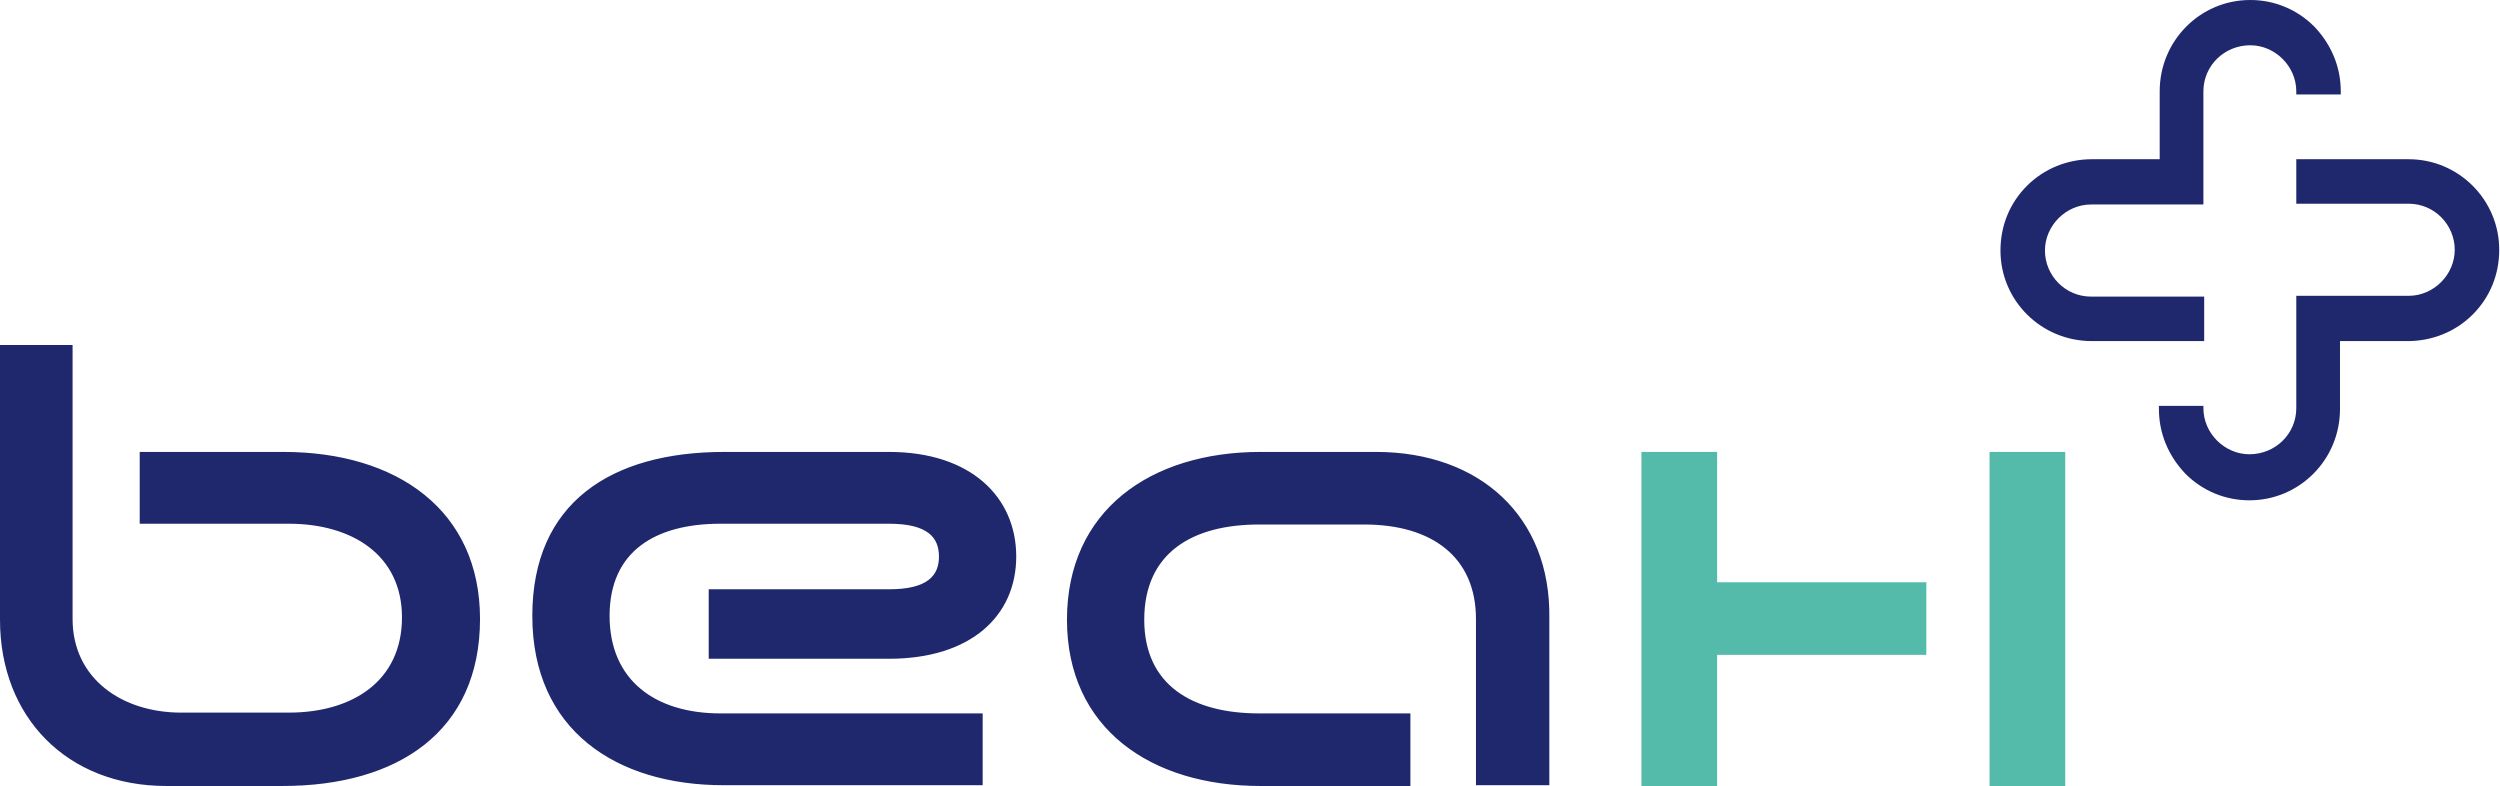
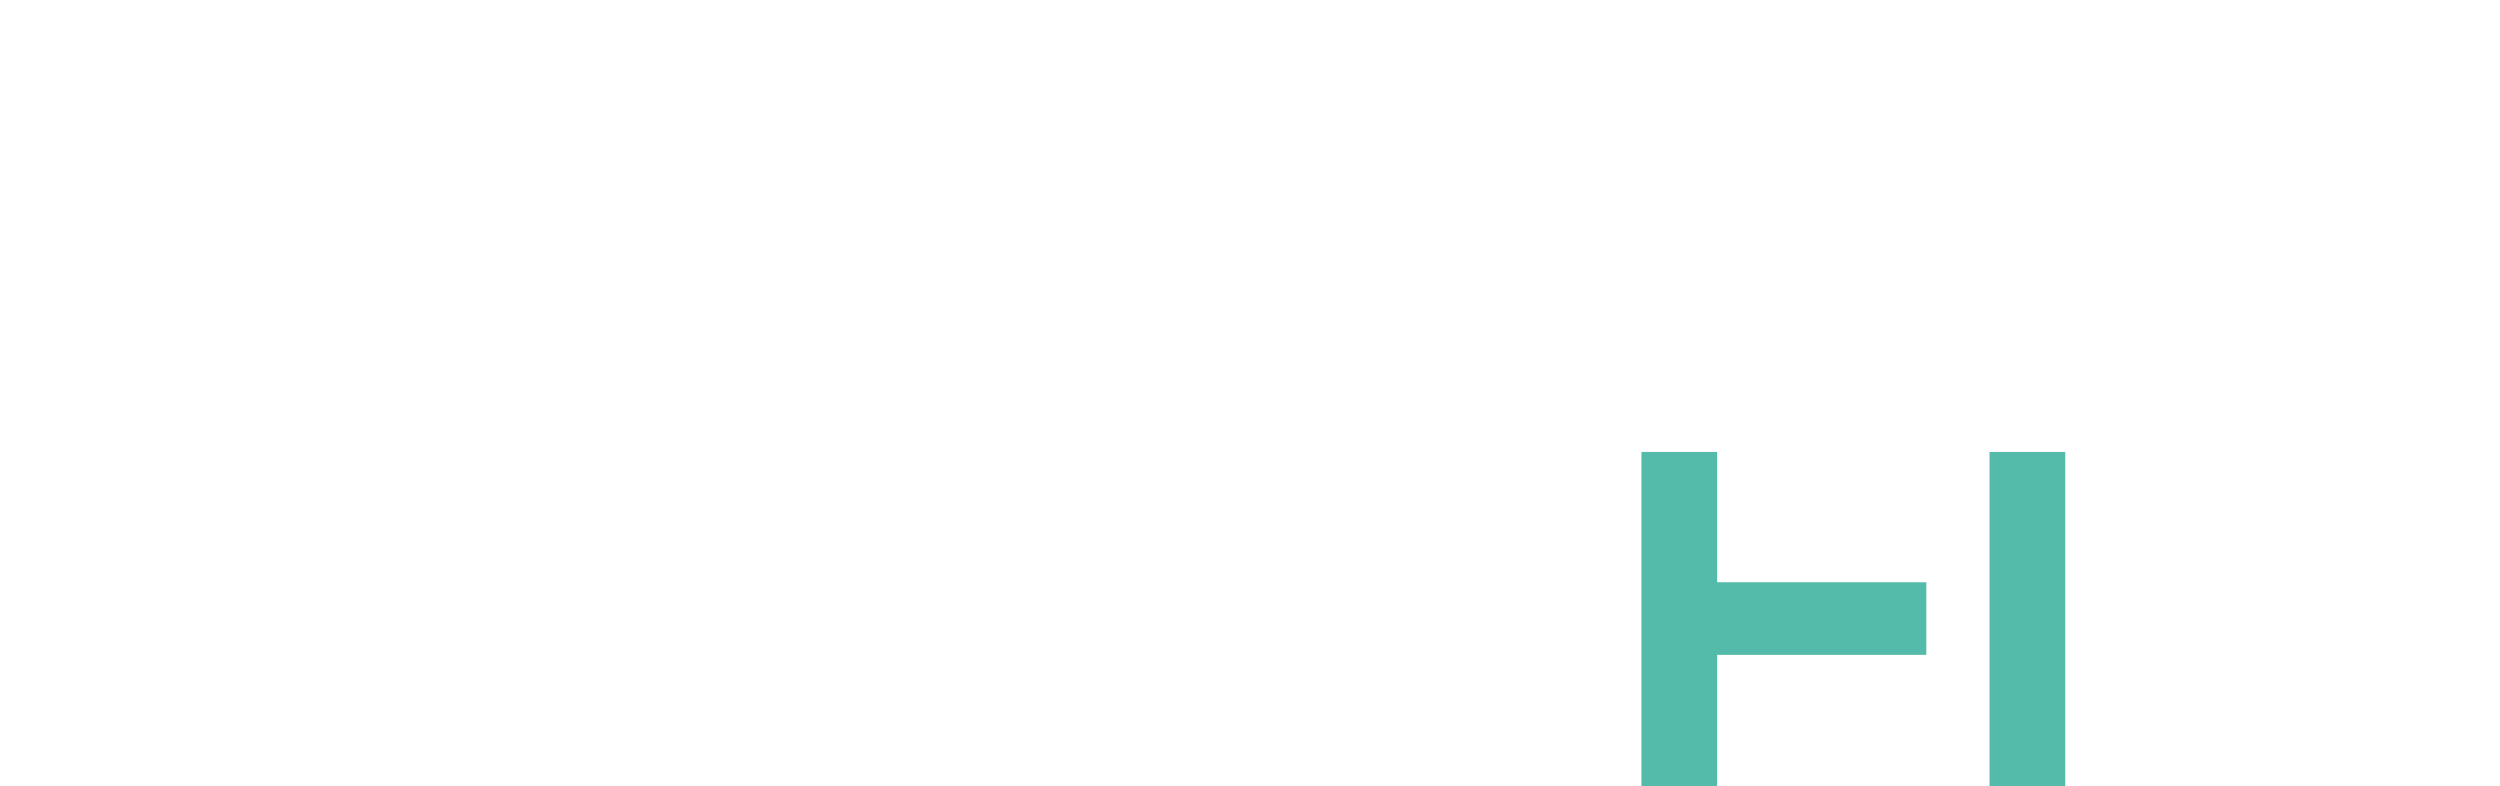
<svg xmlns="http://www.w3.org/2000/svg" viewBox="0 0 320.3 100.7" style="enable-background:new 0 0 320.3 100.7" xml:space="preserve">
-   <path d="M36.3 57.9H17.9v9.2H37c8.1 0 14.5 4 14.5 12 0 8.2-6.4 12.2-14.5 12.2H23.2c-7.5 0-13.9-4.3-13.9-12V44.2H0v35.2c0 12.5 8.6 21.3 21.3 21.3h14.9c14.8 0 25.3-7 25.3-21.4 0-13.9-10.6-21.4-25.2-21.4zm272.3-37.5h-14.4v5.7h14.4c3.3 0 5.9 2.7 5.9 5.9s-2.7 5.9-5.9 5.9h-14.4v14.4c0 3.3-2.7 5.9-6 5.9-3.2 0-5.9-2.7-5.9-5.9V52h-5.7v.4c0 3.1 1.2 6 3.4 8.3 2.2 2.2 5.1 3.4 8.2 3.4 6.4 0 11.6-5.2 11.6-11.7v-8.7h8.7c3.1 0 6.1-1.2 8.3-3.4 2.2-2.2 3.4-5.1 3.4-8.3 0-6.4-5.2-11.6-11.6-11.6zM113.9 57.9H92.8c-14.5 0-24.6 6.5-24.6 21 0 14.6 10.7 21.7 24.5 21.7h33.2v-9.2H92.3c-8.3 0-14.2-4.2-14.2-12.5S84 67.1 92.3 67.1h21.6c5 0 6.4 1.8 6.4 4.2 0 2.4-1.4 4.2-6.4 4.2H90.8v8.9h23.1c10.5 0 16.3-5.5 16.3-13.1s-5.8-13.4-16.3-13.4zm62.4 0h-14.8c-14.1 0-24.8 7.5-24.8 21.5 0 13.9 10.7 21.3 24.8 21.3h19.2v-9.3h-19.4c-8.5 0-14.7-3.6-14.7-12 0-8.6 6.2-12.2 14.7-12.2h13.5c8.7 0 14.3 4.2 14.3 12.1v21.3h9.4V79.2c.2-13-8.9-21.3-22.2-21.3zm106-19.9h-14.4c-3.3 0-5.9-2.7-5.9-5.9s2.7-5.9 5.9-5.9h14.4V11.7c0-3.3 2.7-5.9 6-5.9 3.2 0 5.9 2.7 5.9 5.9v.4h5.7v-.4c0-3.1-1.2-6-3.4-8.3-2.2-2.2-5.1-3.4-8.2-3.4-6.4 0-11.6 5.2-11.6 11.7v8.7H268c-3.1 0-6.1 1.2-8.3 3.4-2.2 2.2-3.4 5.1-3.4 8.3 0 6.4 5.2 11.6 11.7 11.6h14.4V38z" style="fill:#20286d" />
  <path d="M220 57.9h-9.7v42.8h9.7V83.9h26.8v-9.3H220V57.9zm34.9 0v42.8h9.7V57.9h-9.7z" style="fill:#54bbab" />
</svg>